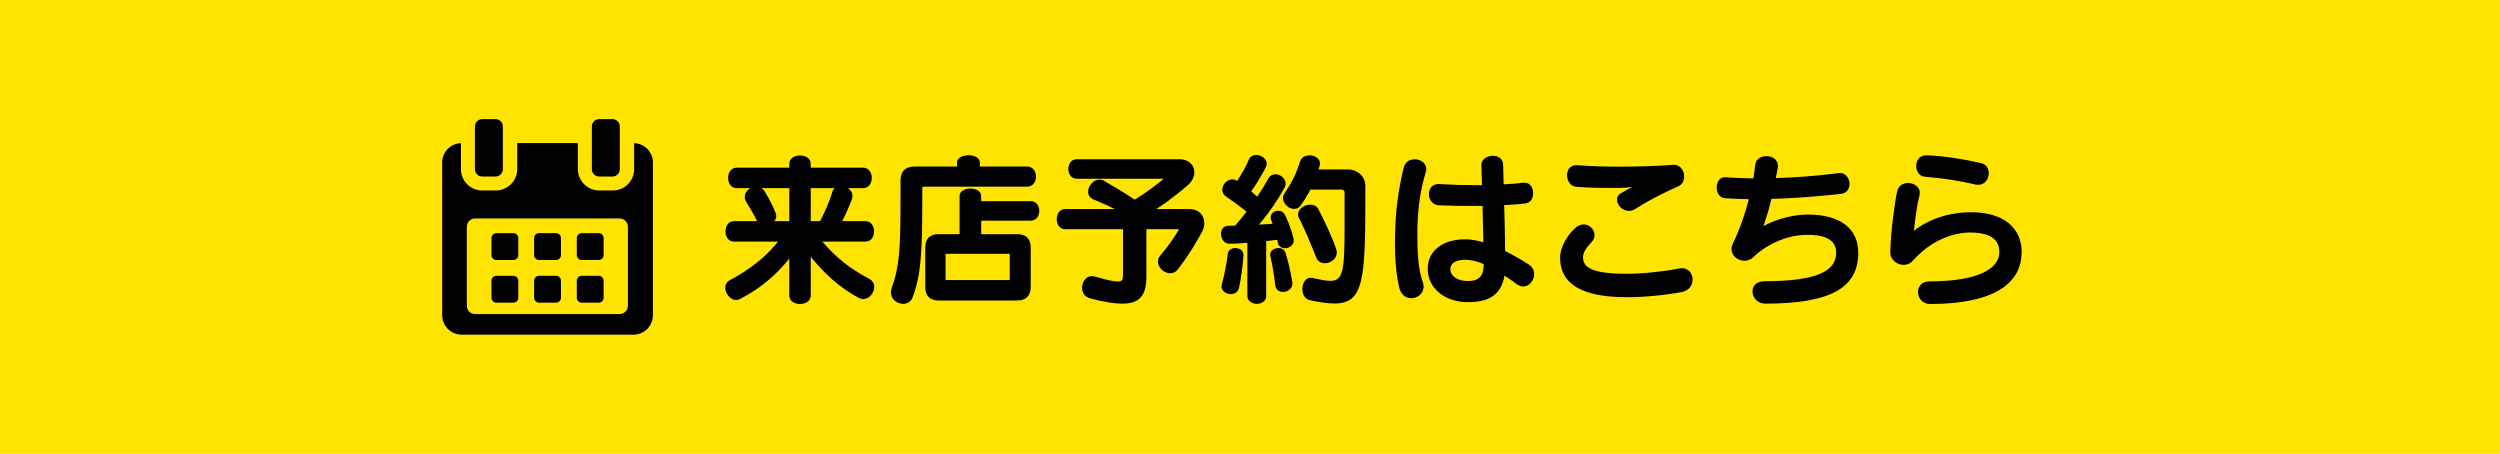
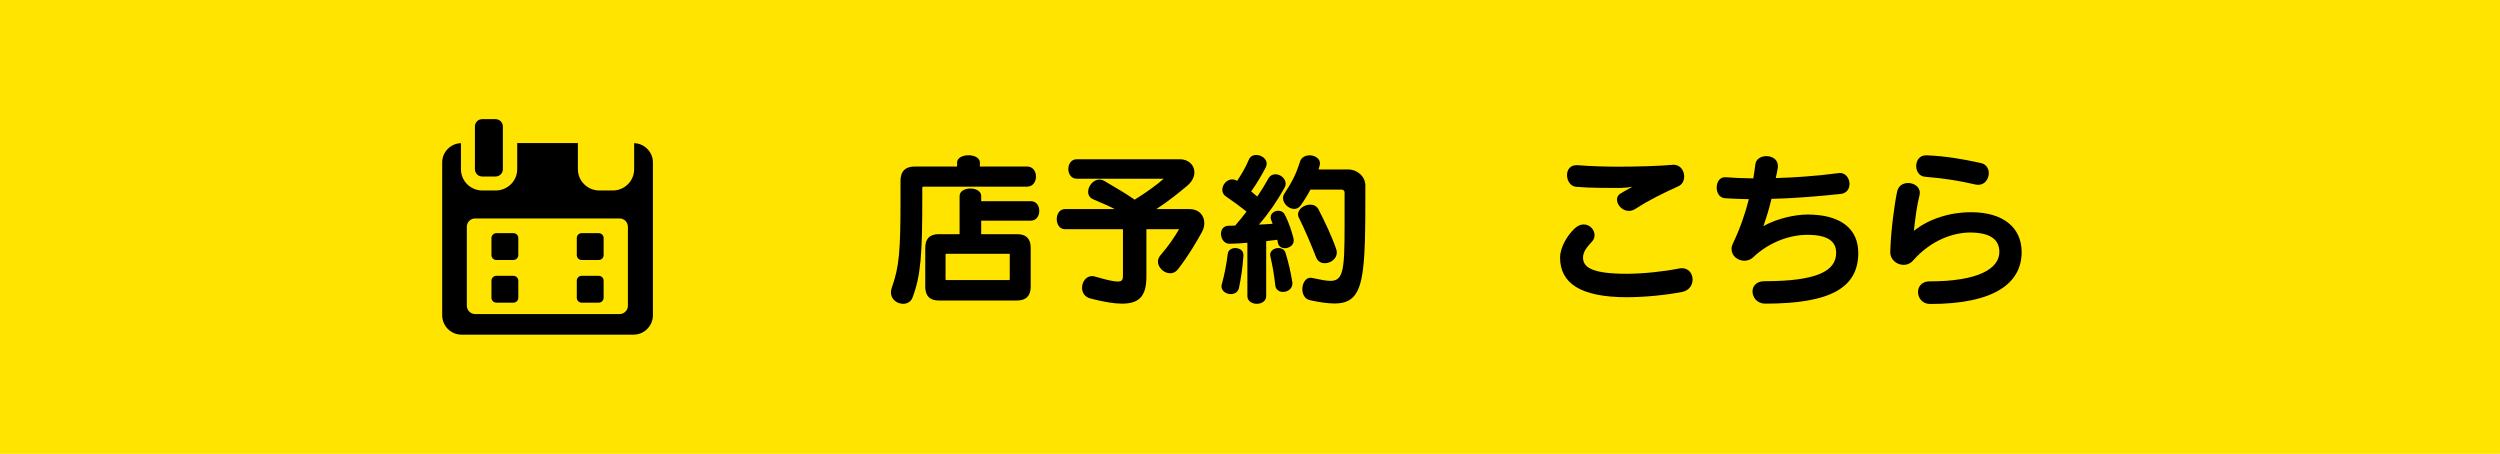
<svg xmlns="http://www.w3.org/2000/svg" xmlns:ns1="http://www.serif.com/" width="100%" height="100%" viewBox="0 0 303 55" version="1.1" xml:space="preserve" style="fill-rule:evenodd;clip-rule:evenodd;stroke-linejoin:round;stroke-miterlimit:2;">
  <rect id="btn_reserve" x="0" y="0" width="303" height="55" style="fill:#ffe400;" />
  <g id="btn_reserve1" ns1:id="btn_reserve">
    <g id="商品ラインナップ">
-       <path d="M105.962,34.782c-0,-0.38 -0.18,-0.76 -0.6,-0.98c-2.54,-1.34 -4.14,-2.72 -5.7,-4.52l5.24,0c1.38,0 1.38,-2.48 -0,-2.48l-2.82,0c0.42,-0.82 0.82,-1.76 1.14,-2.56c0.06,-0.16 0.1,-0.34 0.1,-0.48c-0,-0.42 -0.24,-0.76 -0.56,-0.96l1.86,0c1.38,0 1.38,-2.48 -0,-2.48l-6.36,0l-0,-0.46c-0,-1.36 -2.6,-1.36 -2.6,0l-0,0.46l-6.38,0c-1.38,0 -1.38,2.48 -0,2.48l1.68,0c-0.38,0.2 -0.7,0.6 -0.7,1.06c-0,0.2 0.06,0.42 0.2,0.64c0.44,0.7 1.02,1.7 1.3,2.3l-2.8,0c-1.38,0 -1.38,2.48 -0,2.48l5.34,0c-1.48,1.86 -3.44,3.4 -5.82,4.66c-0.42,0.22 -0.58,0.58 -0.58,0.94c-0,0.7 0.62,1.48 1.32,1.48c0.16,0 0.3,-0.04 0.46,-0.12c2.62,-1.34 4.52,-3.08 5.98,-4.9l-0,4.48c-0,1.36 2.6,1.36 2.6,0l-0,-4.7c1.68,2.06 3.48,3.72 5.74,4.94c0.22,0.12 0.42,0.18 0.62,0.18c0.74,0 1.34,-0.76 1.34,-1.46Zm-4.8,-11.98c-0.12,0.12 -0.22,0.26 -0.28,0.46c-0.38,1.22 -1,2.66 -1.5,3.54l-1.12,0l-0,-4l2.9,0Zm-5.5,4l-1.84,0c0.16,-0.12 0.26,-0.36 0.26,-0.62c-0,-0.12 -0.02,-0.22 -0.06,-0.34c-0.36,-0.88 -0.74,-1.66 -1.34,-2.64c-0.1,-0.18 -0.24,-0.3 -0.4,-0.4l3.38,0l-0,4Z" style="fill-rule:nonzero;" />
      <path d="M124.482,22.622c1.44,0 1.44,-2.44 -0,-2.44l-5.72,0l-0,-0.48c-0,-1.18 -2.76,-1.18 -2.76,0l-0,0.48l-5.12,0c-1.16,0 -1.74,0.58 -1.74,1.74l-0,2.12c-0,6.32 -0.14,8.28 -1.06,10.84c-0.08,0.2 -0.1,0.38 -0.1,0.56c-0,0.86 0.76,1.38 1.48,1.38c0.48,0 0.94,-0.24 1.14,-0.76c1.02,-2.72 1.18,-5.34 1.18,-12.02l-0,-1.28c-0,-0.1 0.06,-0.14 0.18,-0.14l12.52,0Zm0.46,4.12c1.36,0 1.36,-2.36 -0,-2.36l-6.02,0l-0,-0.62c-0,-1.22 -2.62,-1.22 -2.62,0l-0,4.62l-2.54,0c-1.08,0 -1.62,0.56 -1.62,1.64l-0,4.74c-0,1.08 0.54,1.66 1.62,1.66l9.52,0c1.08,0 1.64,-0.58 1.64,-1.66l-0,-4.74c-0,-1.08 -0.56,-1.64 -1.64,-1.64l-4.36,0l-0,-1.64l6.02,0Zm-2.56,7.12c-0,0.02 -0.04,0.08 -0.06,0.08l-7.66,0c-0.02,0 -0.06,-0.06 -0.06,-0.08l-0,-3.04c-0,-0.02 0.04,-0.06 0.06,-0.06l7.66,0c0.02,0 0.06,0.04 0.06,0.06l-0,3.04Z" style="fill-rule:nonzero;" />
      <path d="M145.962,27.042c-0,-0.9 -0.6,-1.7 -1.84,-1.7l-3.98,0c1.52,-0.98 2.86,-2.08 3.76,-2.84c0.6,-0.5 0.86,-1.1 0.86,-1.62c-0,-0.86 -0.7,-1.58 -1.76,-1.58l-12.5,0c-1.36,0 -1.36,2.36 -0,2.36l10.54,0c-0.84,0.74 -2.1,1.66 -3.52,2.54c-1.18,-0.82 -2.44,-1.54 -3.66,-2.26c-0.2,-0.12 -0.42,-0.18 -0.6,-0.18c-0.76,0 -1.38,0.78 -1.38,1.48c-0,0.38 0.18,0.72 0.62,0.92c0.92,0.4 1.78,0.74 2.6,1.18l-6.02,0c-1.34,0 -1.34,2.44 -0,2.44l7.02,0l-0,5.54c-0,0.5 -0.02,0.8 -0.64,0.8c-0.46,0 -1.3,-0.18 -2.74,-0.6c-0.12,-0.04 -0.24,-0.06 -0.36,-0.06c-0.74,0 -1.22,0.7 -1.22,1.42c-0,0.56 0.3,1.12 1.04,1.3c1.62,0.42 2.86,0.62 3.82,0.62c2.28,0 2.94,-1.139 2.94,-3.32l-0,-5.7l3.96,0c-0.56,0.96 -1.24,1.98 -2.26,3.16c-0.2,0.24 -0.3,0.5 -0.3,0.76c-0,0.74 0.74,1.42 1.48,1.42c0.34,0 0.68,-0.14 0.94,-0.48c1.3,-1.68 2.24,-3.3 2.9,-4.5c0.2,-0.34 0.3,-0.74 0.3,-1.1Z" style="fill-rule:nonzero;" />
      <path d="M165.482,22.502c-0,-1.14 -1,-1.96 -2.06,-1.96l-3.62,0c0.06,-0.16 0.1,-0.32 0.14,-0.48c0.02,-0.08 0.04,-0.18 0.04,-0.26c-0,-0.6 -0.64,-0.98 -1.26,-0.98c-0.5,0 -1,0.24 -1.16,0.76c-0.5,1.6 -1,2.52 -1.88,3.86c-0.12,0.18 -0.18,0.38 -0.18,0.56c-0,0.7 0.7,1.32 1.36,1.32c0.28,0 0.56,-0.12 0.76,-0.4c0.44,-0.6 0.84,-1.26 1.2,-1.94l3.82,0c0.06,0 0.32,0.08 0.32,0.32l-0,3.98c-0,5.44 -0.14,6.76 -1.72,6.76c-0.54,0 -1.28,-0.16 -2.24,-0.36c-0.06,-0.02 -0.12,-0.02 -0.18,-0.02c-0.6,0.001 -0.98,0.7 -0.98,1.38c-0,0.6 0.28,1.2 0.92,1.34c1.2,0.26 2.18,0.4 2.98,0.4c3.7,0 3.74,-3.16 3.74,-14.28Zm-8.68,6.64c-0,-0.08 -0.02,-0.18 -0.04,-0.28c-0.2,-0.8 -0.5,-1.7 -0.9,-2.56c-0.04,-0.08 -0.08,-0.16 -0.12,-0.24c-0.16,-0.36 -0.48,-0.52 -0.82,-0.52c-0.46,0 -0.92,0.32 -0.92,0.8c-0,0.12 0.02,0.24 0.08,0.36c0.06,0.14 0.1,0.28 0.16,0.42c-0.56,0.04 -1.12,0.08 -1.66,0.1c1.18,-1.36 2.18,-2.82 3.08,-4.42c0.1,-0.18 0.16,-0.36 0.16,-0.54c-0,-0.62 -0.62,-1.14 -1.24,-1.14c-0.34,0 -0.66,0.16 -0.86,0.52c-0.42,0.76 -0.86,1.48 -1.34,2.18c-0.24,-0.2 -0.48,-0.4 -0.74,-0.62c0.72,-1.02 1.3,-2.02 1.76,-2.9c0.08,-0.16 0.12,-0.32 0.12,-0.46c-0,-0.62 -0.66,-1.06 -1.26,-1.06c-0.38,0 -0.72,0.16 -0.9,0.56c-0.34,0.84 -0.84,1.7 -1.42,2.58c-0.2,-0.12 -0.4,-0.18 -0.6,-0.18c-0.66,0 -1.2,0.64 -1.2,1.26c-0,0.32 0.14,0.62 0.46,0.82c0.86,0.58 1.66,1.18 2.48,1.82c-0.42,0.56 -0.88,1.12 -1.38,1.7c-0.28,0 -0.54,0.02 -0.82,0.02c-0.62,0.02 -0.9,0.48 -0.9,0.98c-0,0.58 0.38,1.2 1.02,1.2l0.06,0c0.36,-0.02 0.7,-0.02 1.06,-0.04c0.34,-0.02 0.7,-0.06 1.06,-0.08l-0,6.46c-0,0.62 0.58,0.94 1.14,0.94c0.58,0 1.14,-0.32 1.14,-0.94l-0,-6.66c0.44,-0.06 0.88,-0.1 1.34,-0.16c0.04,0.12 0.06,0.26 0.08,0.38c0.1,0.44 0.46,0.64 0.84,0.64c0.52,0 1.08,-0.36 1.08,-0.94Zm5.22,1.46c-0,-0.12 -0.02,-0.28 -0.08,-0.42c-0.48,-1.44 -1.4,-3.38 -2.14,-4.8c-0.22,-0.42 -0.6,-0.58 -1,-0.58c-0.72,0 -1.48,0.52 -1.48,1.18c-0,0.12 0.02,0.26 0.1,0.4c0.64,1.26 1.54,3.38 2.1,4.82c0.18,0.48 0.6,0.7 1.04,0.7c0.7,0 1.46,-0.52 1.46,-1.3Zm-5.38,3.741c-0,-0.061 -0.02,-0.121 -0.02,-0.181c-0.2,-1.24 -0.46,-2.38 -0.82,-3.52c-0.12,-0.4 -0.48,-0.58 -0.86,-0.58c-0.48,0 -1,0.3 -1,0.82c-0,0.08 0.02,0.16 0.04,0.24c0.26,1.14 0.46,2.3 0.58,3.46c0.06,0.54 0.48,0.8 0.94,0.8c0.56,0 1.14,-0.38 1.14,-1.04Zm-5.94,-3.34l-0,-0.12c-0,-0.54 -0.5,-0.82 -0.98,-0.82c-0.44,0 -0.86,0.22 -0.92,0.72c-0.16,1.3 -0.4,2.5 -0.7,3.6c-0.04,0.12 -0.06,0.22 -0.06,0.32c-0,0.58 0.58,0.94 1.12,0.94c0.46,0 0.88,-0.22 1,-0.74c0.26,-1.2 0.44,-2.48 0.54,-3.9Z" style="fill-rule:nonzero;" />
-       <path d="M172.862,20.462c-0,-0.7 -0.7,-1.16 -1.4,-1.16c-0.58,0 -1.14,0.3 -1.32,0.98c-0.66,2.64 -0.98,5.24 -1.04,7.54c-0.02,0.54 -0.04,1.08 -0.04,1.62c-0,1.98 0.16,3.92 0.54,5.46c0.22,0.88 0.84,1.24 1.44,1.24c0.76,0 1.5,-0.56 1.5,-1.4c-0,-0.18 -0.04,-0.38 -0.12,-0.6c-0.54,-1.52 -0.64,-3.58 -0.64,-5.68l-0,-0.6c0.06,-2.3 0.24,-4.42 1.04,-7.08c0.04,-0.12 0.04,-0.22 0.04,-0.32Zm13.08,12.74c-0,-0.42 -0.2,-0.84 -0.64,-1.14c-0.78,-0.5 -1.8,-1.1 -2.88,-1.64c-0,-0.76 -0.02,-1.66 -0.04,-2.6c-0.02,-0.96 -0.04,-1.98 -0.08,-2.96c0.96,-0.04 1.82,-0.12 2.56,-0.2c0.66,-0.08 0.96,-0.66 0.96,-1.26c-0,-0.62 -0.36,-1.26 -1.04,-1.26l-0.12,0c-0.68,0.08 -1.5,0.16 -2.42,0.2c-0.02,-0.94 -0.04,-1.76 -0.06,-2.4c-0.02,-0.72 -0.62,-1.06 -1.24,-1.06c-0.7,0 -1.4,0.4 -1.4,1.12l-0,0.02c0.02,0.68 0.04,1.52 0.08,2.42l-0.82,0c-1.42,0 -2.88,-0.04 -4.32,-0.14l-0.12,0c-0.8,0 -1.18,0.6 -1.18,1.22c-0,0.66 0.42,1.32 1.24,1.36c1.36,0.06 2.74,0.08 4.06,0.08l1.2,0c0.04,1.5 0.08,3.06 0.1,4.4c-0.74,-0.22 -1.5,-0.36 -2.18,-0.36c-2.74,0 -4.56,1.36 -4.56,3.58c-0,2.32 2.02,4.04 4.9,4.04c2.26,0 4,-0.72 4.4,-3.22c0.54,0.34 1.04,0.7 1.46,1.02c0.28,0.2 0.56,0.3 0.82,0.3c0.74,0 1.32,-0.76 1.32,-1.52Zm-6.12,-1.139c-0,1.5 -0.68,2 -1.88,2c-1.36,-0 -2.16,-0.64 -2.16,-1.42c-0,-0.74 0.64,-1.16 1.82,-1.16c0.7,-0 1.46,0.2 2.22,0.52l-0,0.06Z" style="fill-rule:nonzero;" />
      <path d="M204.122,21.382c-0,-0.7 -0.46,-1.42 -1.32,-1.42c-0.06,0 -0.12,0.02 -0.18,0.02c-1.54,0.14 -4.3,0.22 -6.46,0.22c-1.54,0 -3.56,-0.06 -4.94,-0.18l-0.16,0c-0.78,0 -1.14,0.58 -1.14,1.2c-0,0.66 0.4,1.36 1.1,1.42c1.54,0.14 3.9,0.14 5.2,0.14c0.3,0 1.02,-0.04 1.62,-0.14c-0.36,0.18 -1.12,0.62 -1.42,0.8c-0.32,0.18 -0.44,0.46 -0.44,0.76c-0,0.64 0.64,1.36 1.44,1.36c0.28,0 0.58,-0.1 0.88,-0.3c1.5,-0.98 3.32,-1.88 5.1,-2.68c0.5,-0.22 0.72,-0.7 0.72,-1.2Zm1.02,12.5c-0,-0.7 -0.46,-1.38 -1.3,-1.38c-0.1,0 -0.22,0.02 -0.34,0.04c-1.88,0.38 -4.46,0.64 -6.34,0.64c-4.06,0 -5.3,-0.72 -5.3,-1.96c-0,-0.74 0.52,-1.32 1.1,-1.96c0.22,-0.24 0.3,-0.5 0.3,-0.76c-0,-0.68 -0.58,-1.3 -1.32,-1.3c-0.34,0 -0.7,0.14 -1.06,0.46c-0.92,0.84 -1.8,2.32 -1.8,3.56c-0,3.04 2.38,4.8 8.08,4.8c2.18,0 4.78,-0.26 6.72,-0.64c0.86,-0.18 1.26,-0.84 1.26,-1.5Z" style="fill-rule:nonzero;" />
      <path d="M225.222,30.642c-0,-2.9 -2.12,-4.64 -6.14,-4.64c-1.5,0 -3.66,0.46 -5.36,1.4c0.4,-1.12 0.72,-2.2 0.98,-3.3c0.54,-0.02 1.08,-0.04 1.66,-0.06c2.08,-0.1 4.36,-0.28 6.74,-0.54c0.74,-0.08 1.06,-0.64 1.06,-1.2c-0,-0.66 -0.44,-1.34 -1.18,-1.34c-0.04,0 -0.1,0.02 -0.16,0.02c-2.62,0.34 -5.26,0.54 -7.6,0.6c0.1,-0.38 0.16,-0.8 0.24,-1.2c0.02,-0.1 0.02,-0.18 0.02,-0.28c-0,-0.78 -0.7,-1.18 -1.4,-1.18c-0.64,0 -1.26,0.34 -1.34,1.02c-0.06,0.54 -0.14,1.1 -0.24,1.68c-1.28,-0.02 -2.42,-0.06 -3.36,-0.14l-0.1,0c-0.64,0 -0.98,0.62 -0.98,1.26c-0,0.6 0.32,1.24 1,1.28c0.84,0.06 1.82,0.1 2.9,0.12c-0.44,1.74 -1.06,3.54 -1.92,5.34c-0.12,0.24 -0.18,0.48 -0.18,0.7c-0,0.84 0.76,1.42 1.56,1.42c0.36,0 0.74,-0.12 1.04,-0.4c1.88,-1.8 4.38,-2.74 6.58,-2.74c2.42,0 3.5,0.74 3.5,2.18c-0,2.18 -2.26,3.44 -8.68,3.44c-1,0 -1.46,0.6 -1.46,1.24c-0,0.72 0.56,1.48 1.54,1.48c7.98,0 11.28,-1.96 11.28,-6.16Z" style="fill-rule:nonzero;" />
      <path d="M241.042,20.982c-0,-0.54 -0.3,-1.08 -0.96,-1.22c-2.26,-0.5 -4.3,-0.84 -6.56,-0.94l-0.08,0c-0.8,0 -1.2,0.64 -1.2,1.3c-0,0.62 0.36,1.24 1.06,1.3c2.12,0.18 3.98,0.44 6.12,0.94c0.12,0.02 0.22,0.04 0.34,0.04c0.8,0 1.28,-0.72 1.28,-1.42Zm3.98,9.56c-0,-2.96 -2.24,-4.82 -6.1,-4.82c-2.62,0 -5.14,0.8 -6.96,2.26c0.16,-1.5 0.38,-3.18 0.68,-4.3c0.02,-0.12 0.04,-0.22 0.04,-0.32c-0,-0.74 -0.72,-1.18 -1.42,-1.18c-0.58,0 -1.16,0.3 -1.32,1c-0.32,1.42 -0.78,4.86 -0.84,7.3l-0,0.1c-0,0.9 0.8,1.52 1.62,1.52c0.42,0 0.82,-0.16 1.12,-0.5c2.28,-2.62 5.08,-3.42 6.92,-3.42c2.36,0 3.56,0.78 3.56,2.36c-0,2 -2.52,3.56 -8.46,3.56c-0.96,0 -1.4,0.64 -1.4,1.3c-0,0.7 0.52,1.44 1.46,1.44c7.7,0 11.1,-2.46 11.1,-6.3Z" style="fill-rule:nonzero;" />
    </g>
    <g>
      <path d="M62.819,28.85c0,-0.327 -0.265,-0.592 -0.593,-0.592l-2.068,-0c-0.327,-0 -0.593,0.265 -0.593,0.592l0,2.069c0,0.327 0.266,0.592 0.593,0.592l2.068,0c0.328,0 0.593,-0.265 0.593,-0.592l0,-2.069Z" style="fill-rule:nonzero;" />
-       <path d="M67.99,28.85c-0,-0.327 -0.266,-0.592 -0.593,-0.592l-2.069,-0c-0.327,-0 -0.593,0.265 -0.593,0.592l0,2.069c0,0.327 0.266,0.592 0.593,0.592l2.069,0c0.327,0 0.593,-0.265 0.593,-0.592l-0,-2.069Z" style="fill-rule:nonzero;" />
      <path d="M73.16,28.85c0,-0.327 -0.265,-0.592 -0.592,-0.592l-2.069,-0c-0.328,-0 -0.593,0.265 -0.593,0.592l-0,2.069c-0,0.327 0.265,0.592 0.593,0.592l2.069,0c0.327,0 0.592,-0.265 0.592,-0.592l0,-2.069Z" style="fill-rule:nonzero;" />
      <path d="M62.819,34.021c0,-0.328 -0.265,-0.593 -0.593,-0.593l-2.068,0c-0.327,0 -0.593,0.265 -0.593,0.593l0,2.068c0,0.328 0.266,0.593 0.593,0.593l2.068,-0c0.328,-0 0.593,-0.265 0.593,-0.593l0,-2.068Z" style="fill-rule:nonzero;" />
-       <path d="M67.99,34.021c-0,-0.328 -0.266,-0.593 -0.593,-0.593l-2.069,0c-0.327,0 -0.593,0.265 -0.593,0.593l0,2.068c0,0.328 0.266,0.593 0.593,0.593l2.069,-0c0.327,-0 0.593,-0.265 0.593,-0.593l-0,-2.068Z" style="fill-rule:nonzero;" />
      <path d="M73.16,34.021c0,-0.328 -0.265,-0.593 -0.592,-0.593l-2.069,0c-0.328,0 -0.593,0.265 -0.593,0.593l-0,2.068c-0,0.328 0.265,0.593 0.593,0.593l2.069,-0c0.327,-0 0.592,-0.265 0.592,-0.593l0,-2.068Z" style="fill-rule:nonzero;" />
      <path d="M76.102,37.052c-0,0.558 -0.453,1.012 -1.013,1.012l-17.498,-0c-0.559,-0 -1.012,-0.454 -1.012,-1.012l-0,-9.565c-0,-0.559 0.453,-1.012 1.012,-1.012l17.498,-0c0.56,-0 1.013,0.453 1.013,1.012l-0,9.565Zm0.757,-19.703l0,3.159c0,1.428 -1.158,2.579 -2.586,2.579l-1.632,0c-1.428,0 -2.602,-1.151 -2.602,-2.579l0,-3.171l-7.353,0l-0,3.171c-0,1.428 -1.174,2.579 -2.602,2.579l-1.632,0c-1.428,0 -2.586,-1.151 -2.586,-2.579l-0,-3.159c-1.248,0.037 -2.274,1.07 -2.274,2.339l0,18.516c0,1.294 1.049,2.356 2.342,2.356l20.857,-0c1.292,-0 2.342,-1.065 2.342,-2.356l-0,-18.516c-0,-1.269 -1.026,-2.302 -2.274,-2.339" style="fill-rule:nonzero;" />
      <path d="M58.446,21.393l1.614,0c0.49,0 0.887,-0.396 0.887,-0.886l0,-5.18c0,-0.49 -0.397,-0.887 -0.887,-0.887l-1.614,0c-0.49,0 -0.887,0.397 -0.887,0.887l0,5.18c0,0.49 0.397,0.886 0.887,0.886" style="fill-rule:nonzero;" />
-       <path d="M72.621,21.393l1.614,0c0.489,0 0.886,-0.396 0.886,-0.886l0,-5.18c0,-0.49 -0.397,-0.887 -0.886,-0.887l-1.614,0c-0.49,0 -0.887,0.397 -0.887,0.887l-0,5.18c-0,0.49 0.397,0.886 0.887,0.886" style="fill-rule:nonzero;" />
    </g>
  </g>
</svg>